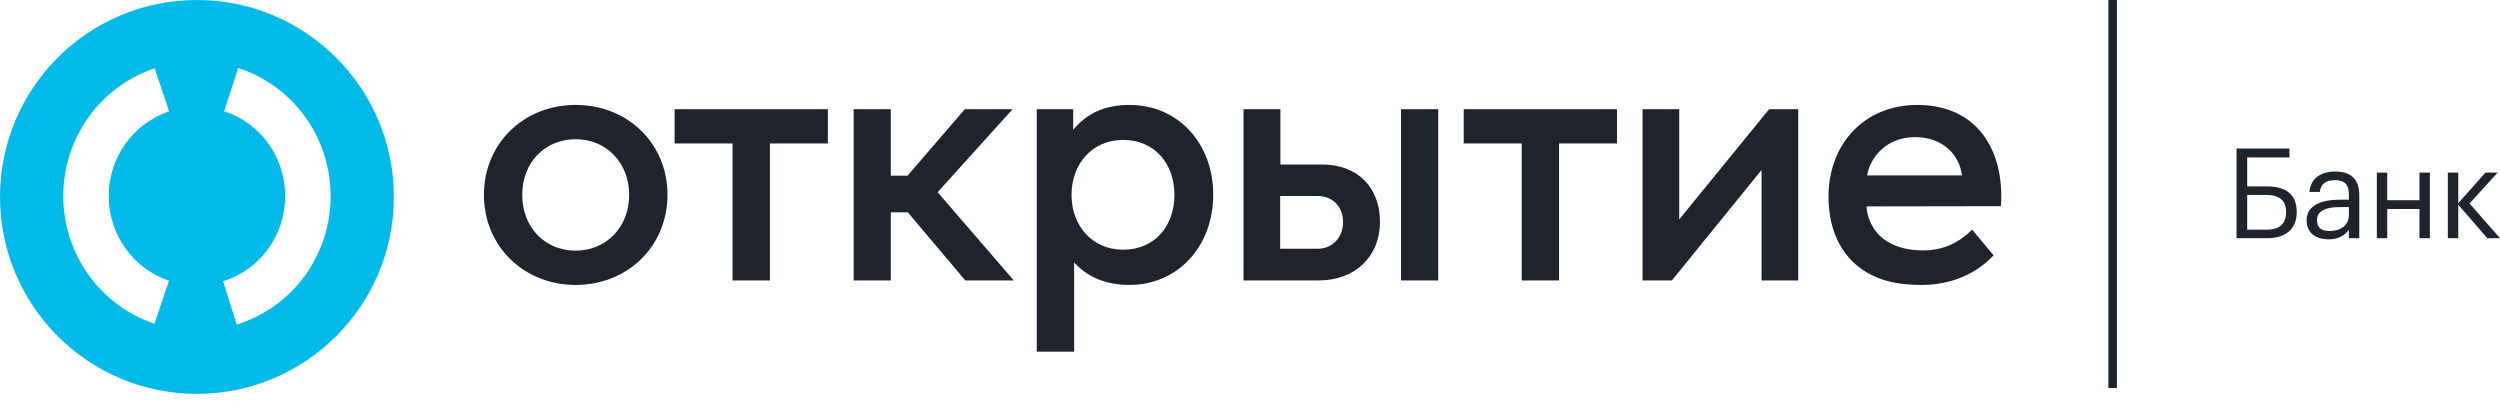
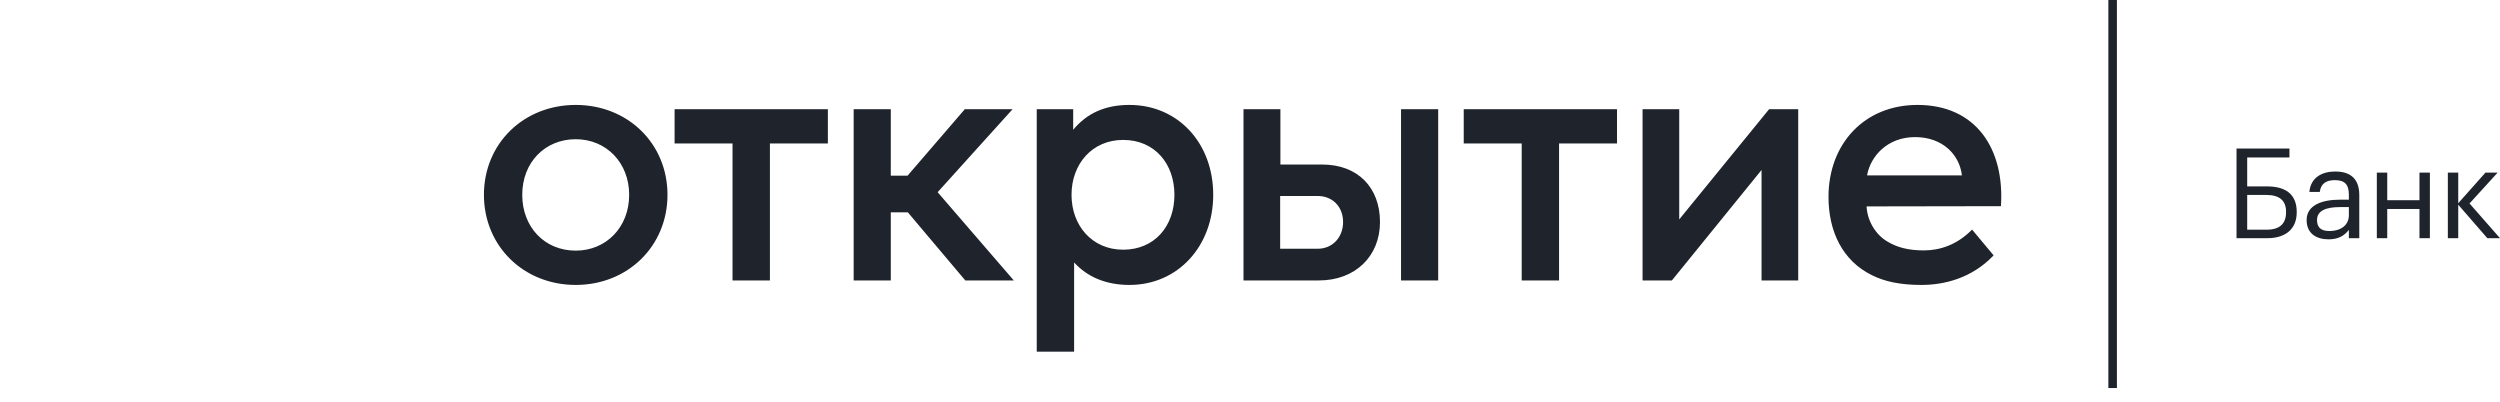
<svg xmlns="http://www.w3.org/2000/svg" width="205" height="33" viewBox="0 0 205 33" fill="none">
-   <path d="M173.586 0H172.885V31.819H173.586V0Z" fill="#1F232B" />
+   <path d="M173.586 0H172.885V31.819H173.586V0" fill="#1F232B" />
  <path d="M185.915 19.532H183.396V12.18H187.735V12.91H184.27V15.285H185.905C187.386 15.285 188.331 15.902 188.331 17.373V17.414C188.331 18.801 187.386 19.532 185.915 19.532ZM185.894 18.832C186.964 18.832 187.457 18.308 187.457 17.414V17.373C187.457 16.468 186.954 15.984 185.812 15.984H184.27V18.832H185.894Z" fill="#1F232B" />
  <path d="M189.143 18.041C189.143 16.797 190.459 16.375 191.836 16.375H192.607V15.985C192.607 15.132 192.278 14.772 191.456 14.772C190.716 14.772 190.305 15.08 190.222 15.738H189.369C189.482 14.514 190.459 14.062 191.497 14.062C192.525 14.062 193.461 14.483 193.461 15.985V19.532H192.607V18.853C192.206 19.357 191.723 19.625 190.931 19.625C189.934 19.625 189.143 19.141 189.143 18.041ZM192.607 17.65V16.982H191.867C190.788 16.982 189.996 17.249 189.996 18.041C189.996 18.596 190.263 18.946 191.014 18.946C191.919 18.946 192.607 18.483 192.607 17.65Z" fill="#1F232B" />
  <path d="M198.397 17.136H195.754V19.532H194.9V14.154H195.754V16.417H198.397V14.154H199.25V19.532H198.397V17.136Z" fill="#1F232B" />
  <path d="M201.576 16.787V19.532H200.723V14.154H201.576V16.663L203.807 14.154H204.805L202.501 16.684L205 19.532H203.961L201.576 16.787Z" fill="#1F232B" />
-   <path d="M16.147 0C7.23 0 0 7.23 0 16.146C0 25.063 7.23 32.296 16.147 32.296C25.064 32.296 32.297 25.063 32.297 16.146C32.297 7.23 25.064 0 16.147 0ZM13.857 23.016L12.666 26.545C8.193 25.037 5.187 20.829 5.187 16.075C5.187 11.316 8.198 7.107 12.68 5.602L13.866 9.134C10.903 10.128 8.913 12.918 8.913 16.075C8.913 19.229 10.9 22.018 13.857 23.016ZM19.411 26.617L18.295 23.062C21.339 22.107 23.384 19.299 23.384 16.075C23.384 12.892 21.372 10.095 18.376 9.116L19.534 5.575C24.065 7.056 27.11 11.276 27.11 16.075C27.11 20.935 24.016 25.172 19.411 26.617Z" fill="#02BAE8" />
  <path d="M161.711 18.826L163.476 20.94C161.672 22.841 159.383 23.365 157.56 23.365C155.834 23.365 154.534 23.093 153.467 22.55C151.12 21.387 149.937 19.02 149.937 16.149C149.937 11.785 152.885 8.604 157.23 8.604C162.041 8.604 164.388 12.211 164.077 16.906L153.06 16.925C153.118 18.108 153.797 19.233 154.747 19.796C155.542 20.281 156.474 20.533 157.754 20.533C159.092 20.533 160.489 20.067 161.711 18.826ZM153.099 14.384H160.877C160.683 12.677 159.287 11.242 157.036 11.242C154.747 11.242 153.37 12.832 153.099 14.384ZM79.155 22.996H83.132L76.886 15.761L83.034 8.953H79.116L74.422 14.403H73.045V8.953H70V22.996H73.045V17.41H74.442L79.155 22.996ZM92.093 11.474C89.553 11.474 87.865 13.453 87.865 15.975C87.865 18.496 89.553 20.475 92.093 20.475C94.693 20.475 96.303 18.535 96.303 15.975C96.303 13.472 94.731 11.474 92.093 11.474ZM92.617 8.604C96.574 8.604 99.484 11.707 99.484 15.975C99.484 20.184 96.593 23.365 92.617 23.365C90.677 23.365 89.164 22.706 88.078 21.522V28.835H85.013V8.953H88.001V10.64C89.164 9.244 90.677 8.604 92.617 8.604ZM132.595 8.953H120.026V11.765H124.779V22.996H127.843V11.765H132.595V8.953ZM67.885 8.953H55.316V11.765H60.068V22.996H63.133V11.765H67.885V8.953ZM51.592 15.975C51.592 13.356 49.73 11.416 47.208 11.416C44.706 11.416 42.824 13.298 42.824 15.975C42.824 18.613 44.647 20.552 47.208 20.552C49.71 20.552 51.592 18.632 51.592 15.975ZM39.682 15.975C39.682 11.765 42.94 8.604 47.208 8.604C51.475 8.604 54.734 11.765 54.734 15.975C54.734 20.184 51.475 23.365 47.208 23.365C42.94 23.365 39.682 20.184 39.682 15.975ZM147.454 8.953V22.996H144.447V13.938L137.095 22.996H134.69V8.953H137.697V17.992L145.068 8.953H147.454ZM117.931 22.996H114.885V8.953H117.931V22.996ZM110.133 18.205C110.133 16.945 109.261 16.072 108.057 16.072H104.973V20.397H108.057C109.261 20.397 110.133 19.466 110.133 18.205ZM113.159 18.205C113.159 21.018 111.123 22.996 108.154 22.996H101.967V8.953H104.993V13.492H108.426C111.336 13.492 113.159 15.373 113.159 18.205Z" fill="#1F232B" />
</svg>